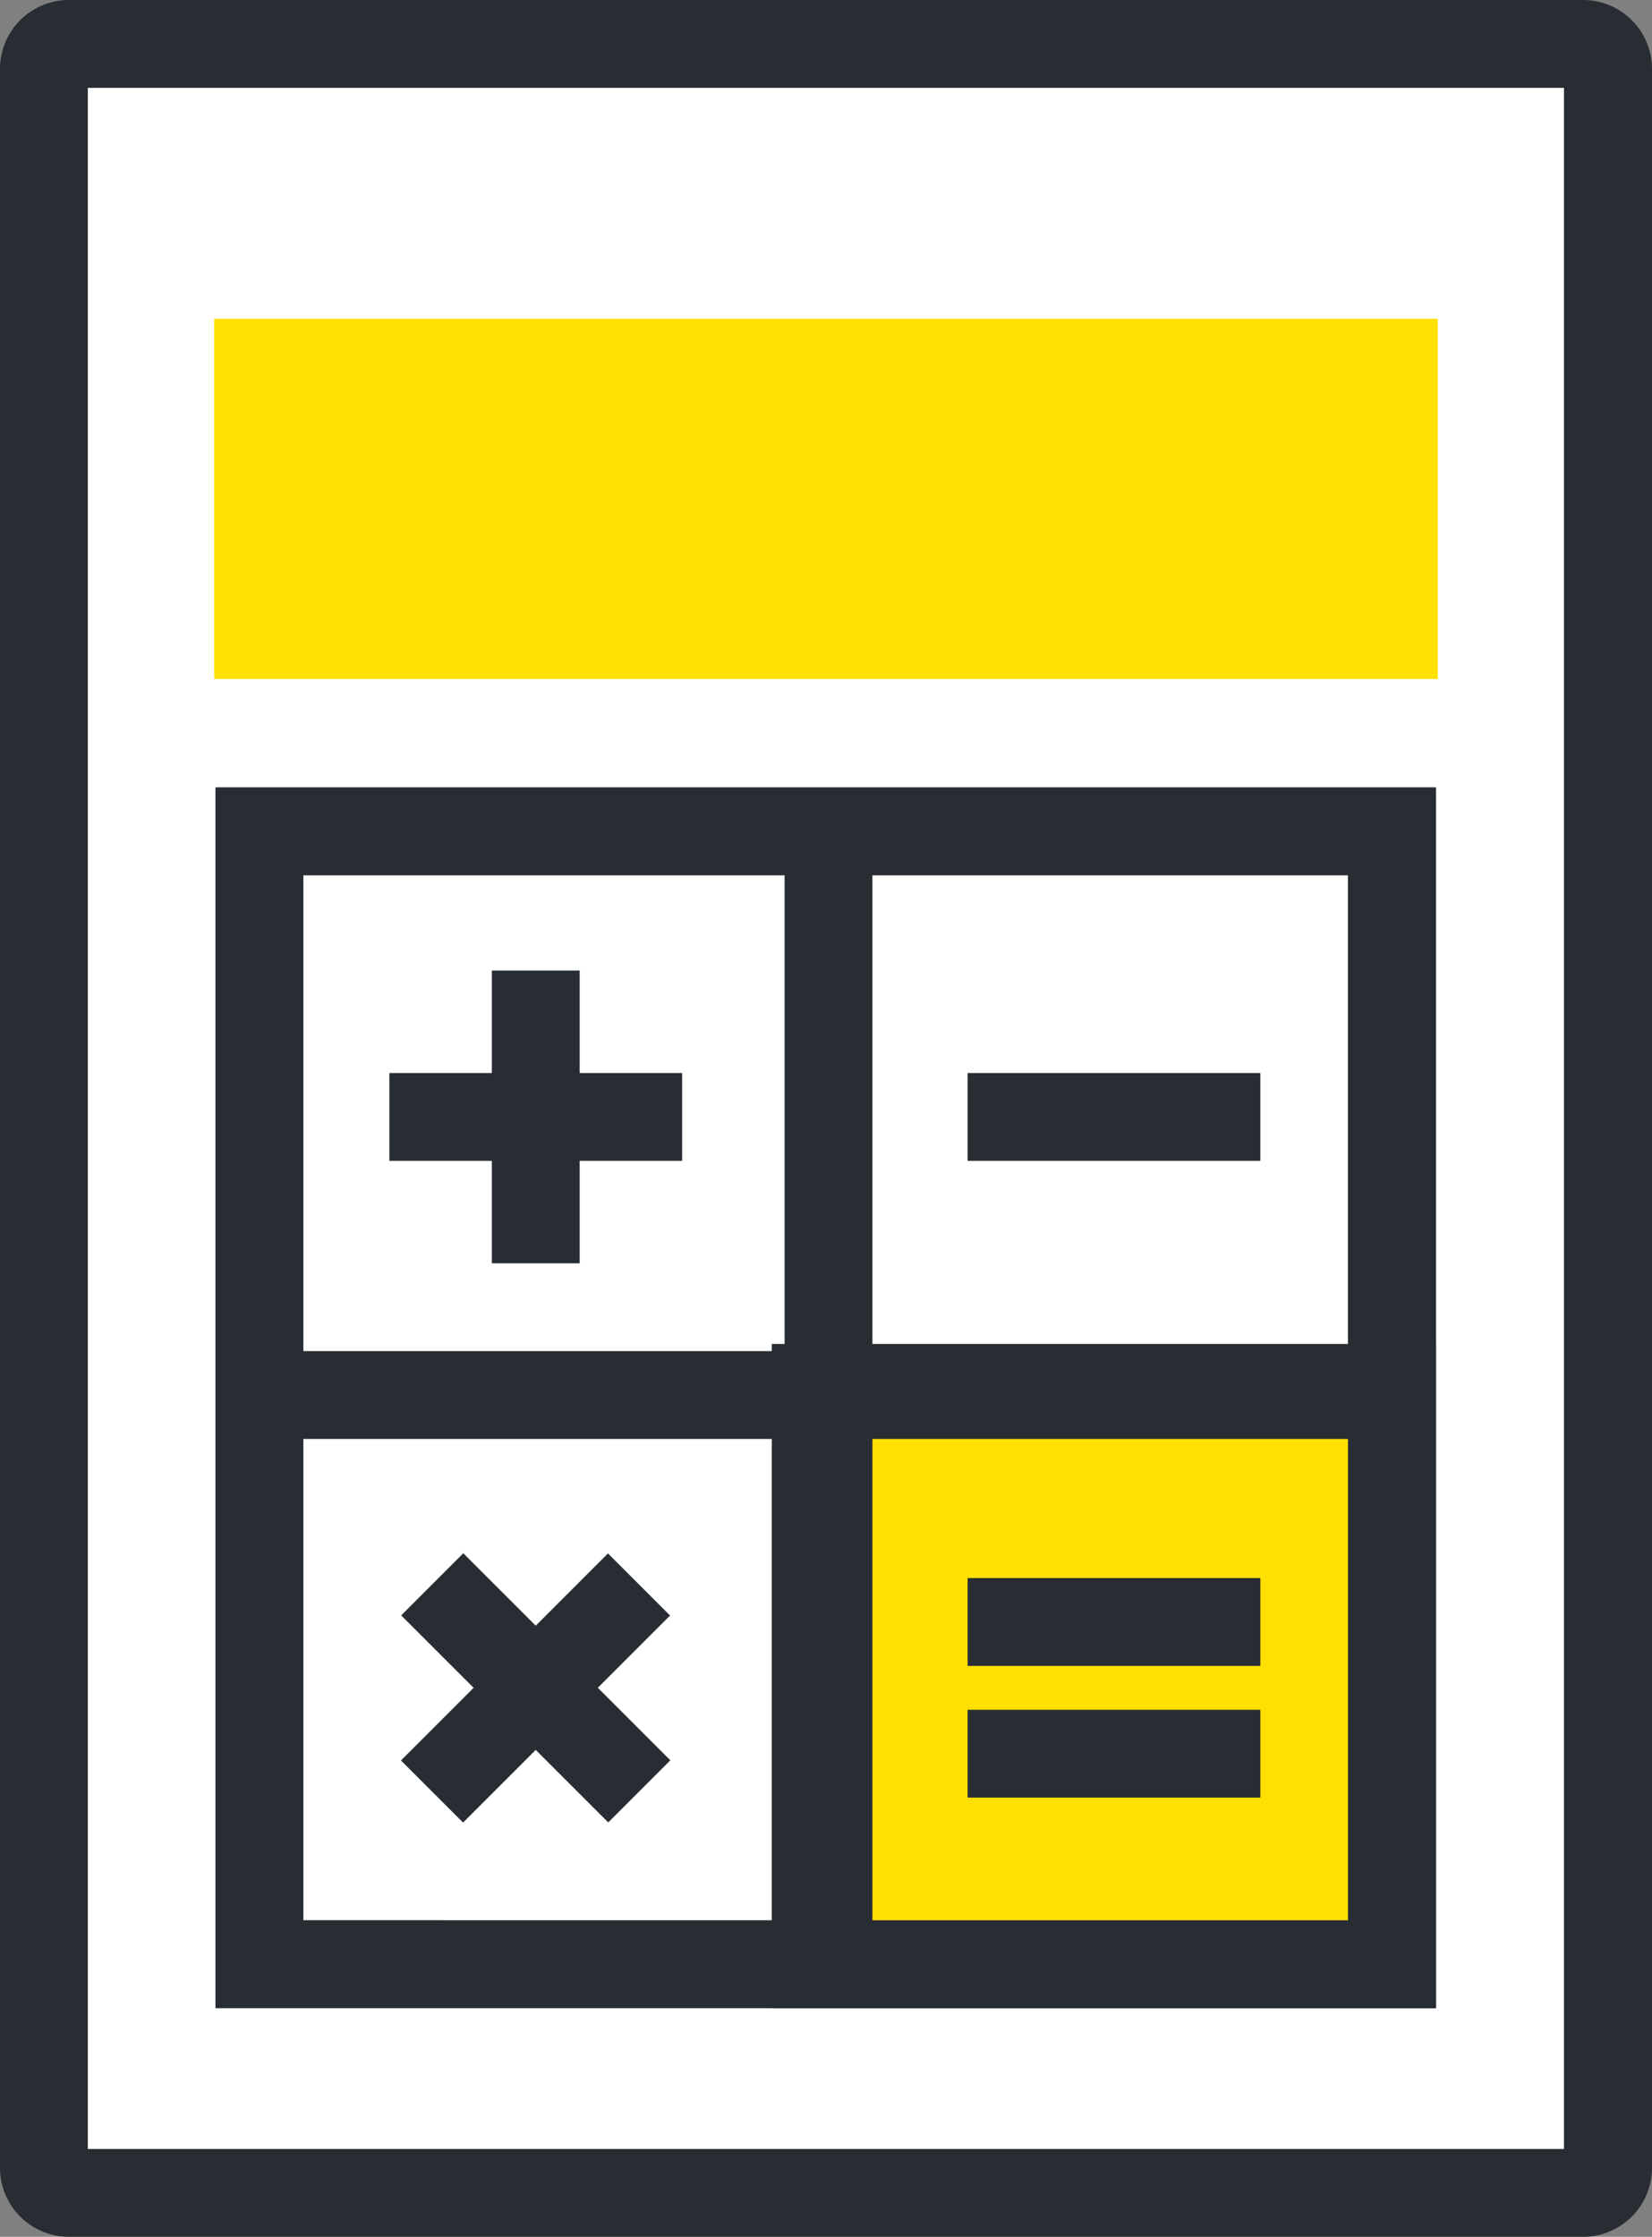
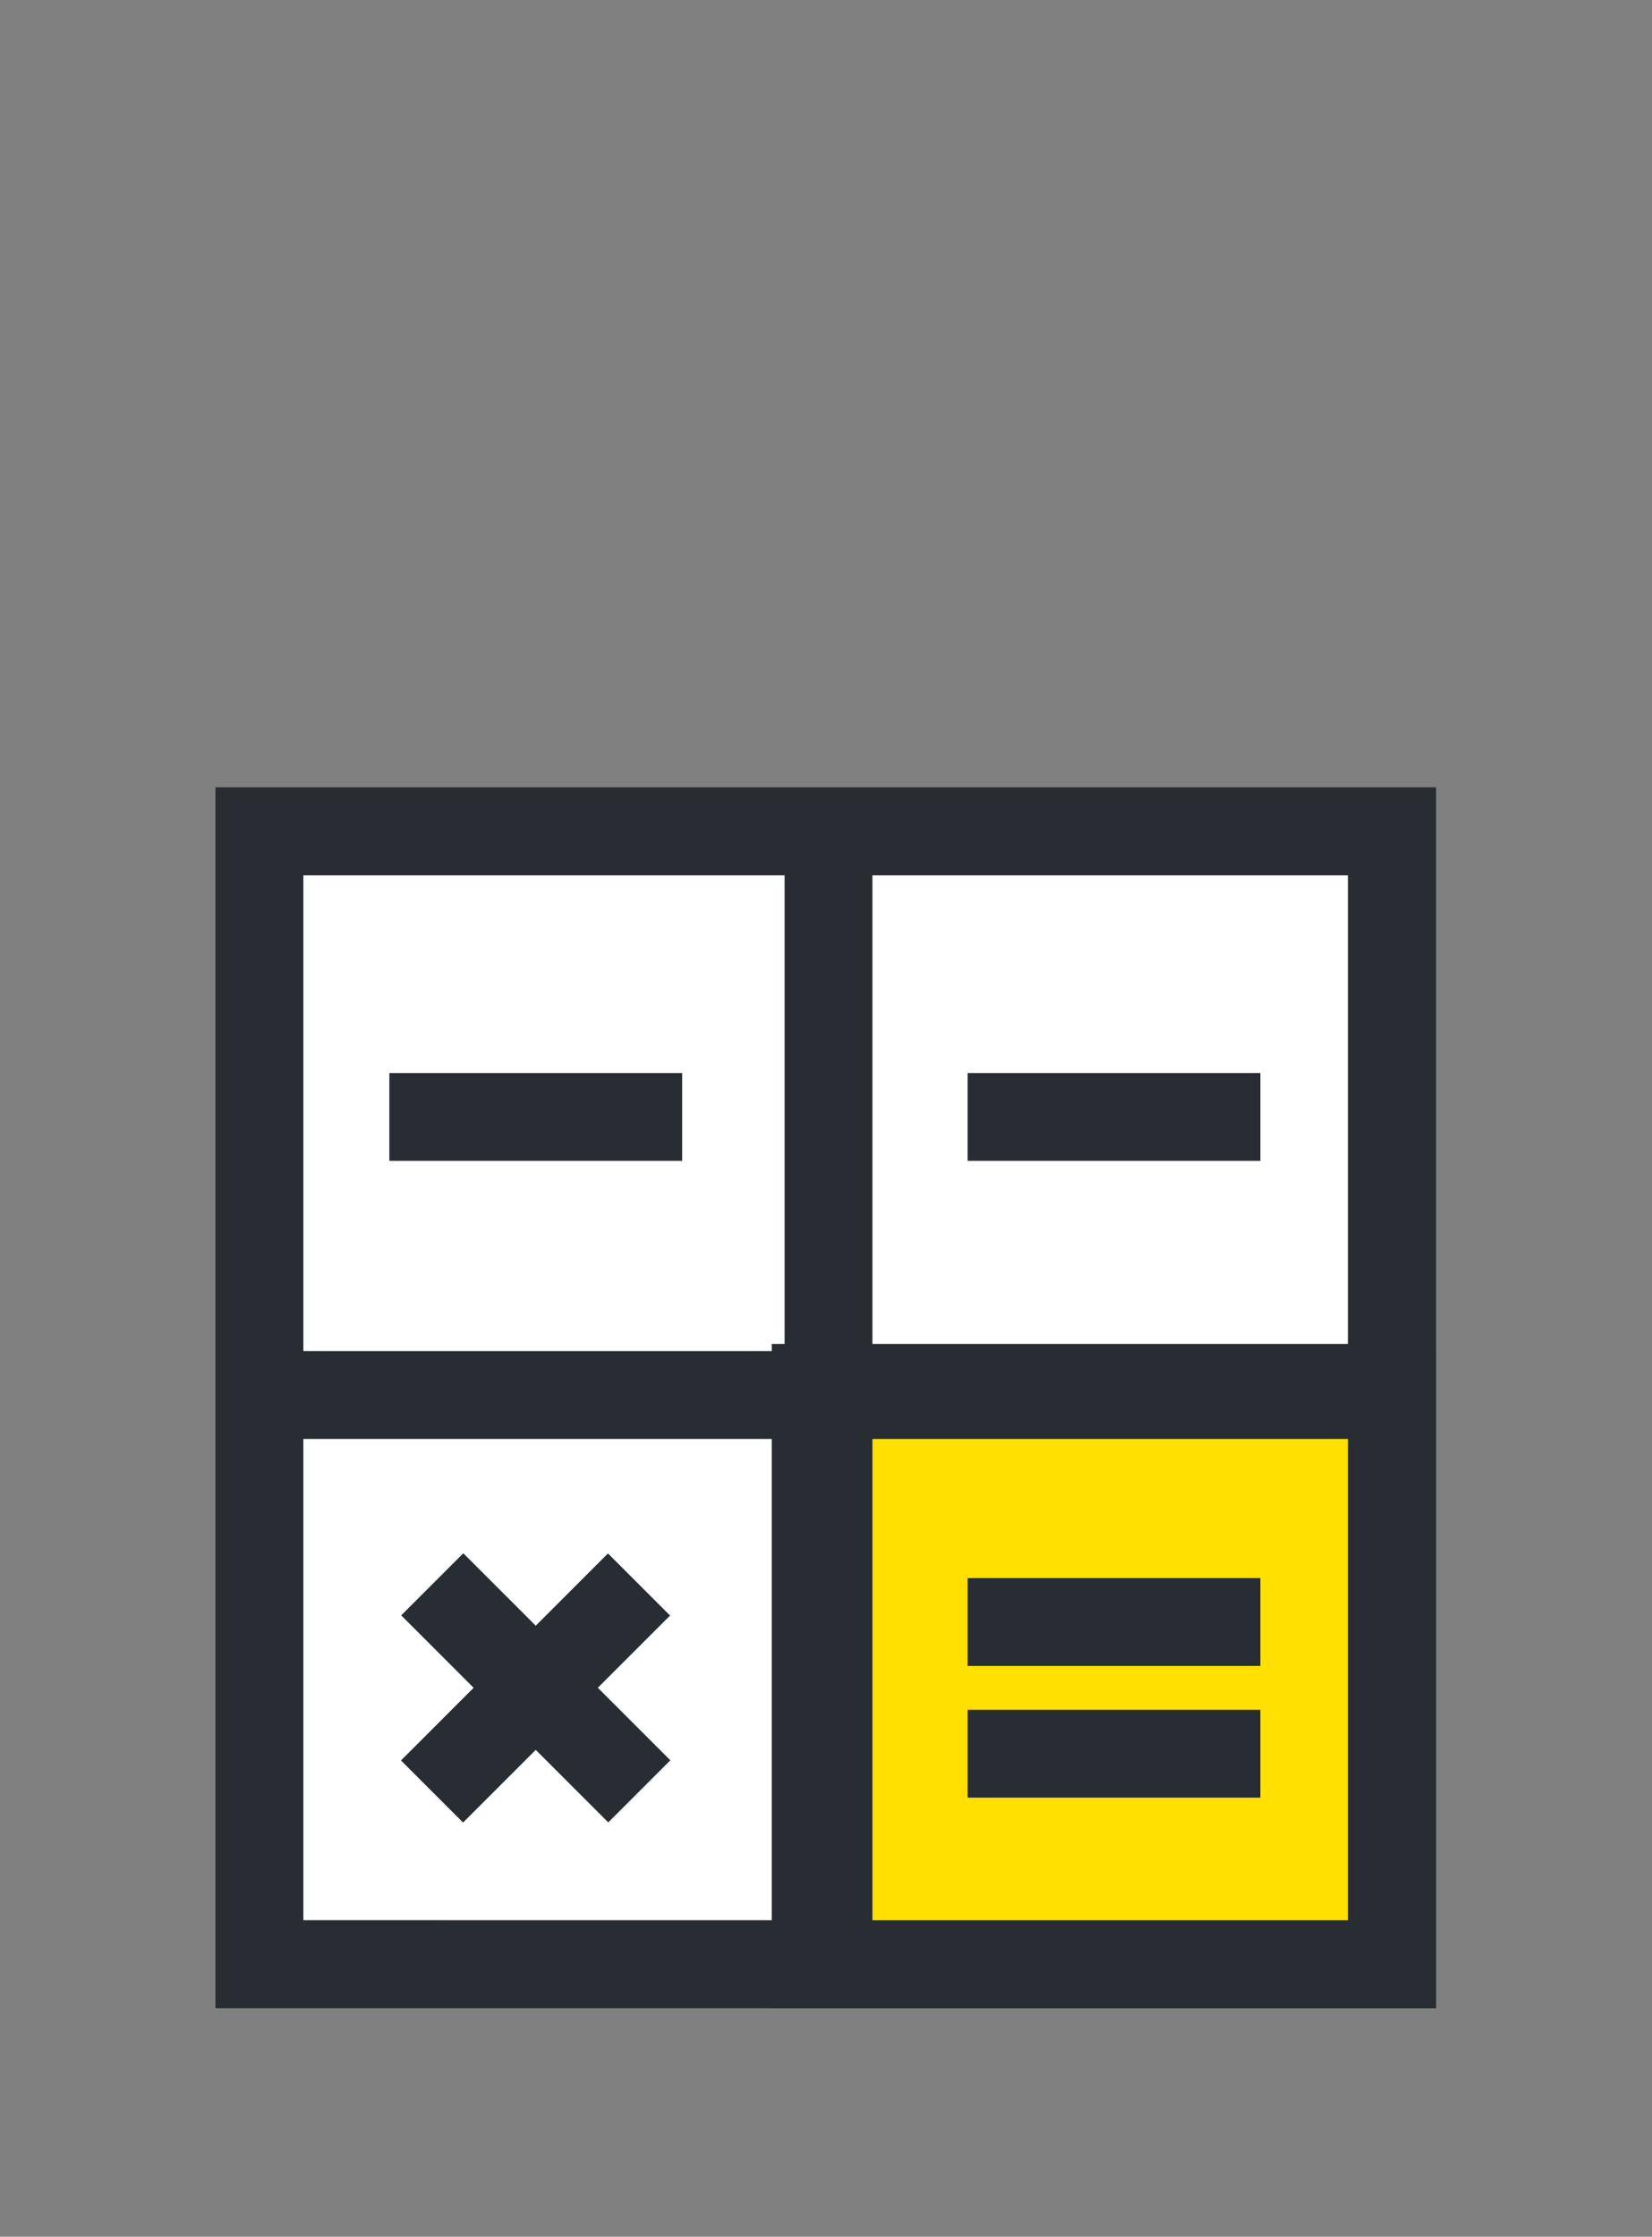
<svg xmlns="http://www.w3.org/2000/svg" data-name="Grupo 19717" width="33.238" height="45" viewBox="0 0 33.238 45">
  <rect x="0" y="0" width="33.238" height="45" fill="#808080" stroke="none" />
  <defs>
    <clipPath id="jdzj9t1qda">
      <path data-name="Rectángulo 10143" style="fill:none" d="M0 0h33.238v45H0z" />
    </clipPath>
  </defs>
  <g data-name="Grupo 19716" style="clip-path:url(#jdzj9t1qda)">
-     <path data-name="Rectángulo 10129" d="M1.135 0h29.2a1.133 1.133 0 0 1 1.133 1.133V42.1a1.136 1.136 0 0 1-1.136 1.136H1.135A1.135 1.135 0 0 1 0 42.1V1.135A1.135 1.135 0 0 1 1.135 0z" transform="translate(.883 .883)" style="fill:#fff" />
-     <path data-name="Trazado 25948" d="M31.853 45H1.384A1.387 1.387 0 0 1 0 43.613V1.385A1.386 1.386 0 0 1 1.384 0h30.469a1.387 1.387 0 0 1 1.385 1.385v42.228A1.387 1.387 0 0 1 31.853 45M1.767 43.233h29.7V1.767h-29.7z" style="fill:#282d33" />
    <path data-name="Rectángulo 10130" transform="translate(5.22 16.727)" style="fill:#fff" d="M0 0h22.788v22.788H0z" />
    <path data-name="Trazado 25949" d="M34.372 60.418H9.817V35.863h24.555zm-22.788-1.767H32.6V37.63H11.584z" transform="translate(-5.48 -20.02)" style="fill:#282d33" />
-     <path data-name="Rectángulo 10131" transform="translate(4.31 6.414)" style="fill:#ffe000" d="M0 0h24.618v7.246H0z" />
    <path data-name="Rectángulo 10132" transform="translate(5.22 16.727)" style="fill:#fff" d="M0 0h22.788v22.788H0z" />
    <path data-name="Trazado 25950" d="M34.372 60.418H9.817V35.863h24.555zm-22.788-1.767H32.6V37.63H11.584z" transform="translate(-5.48 -20.02)" style="fill:#282d33" />
    <path data-name="Rectángulo 10133" transform="translate(16.412 27.919)" style="fill:#ffe000" d="M0 0h11.596v11.596H0z" />
    <path data-name="Trazado 25951" d="M48.514 74.561H35.15V61.2h13.364zm-11.6-1.767h9.829v-9.83h-9.826z" transform="translate(-19.622 -34.162)" style="fill:#282d33" />
    <path data-name="Trazado 25952" d="M37.734 37.863z" transform="translate(-21.064 -21.136)" style="fill:#fff" />
    <path data-name="Rectángulo 10134" transform="translate(15.786 16.727)" style="fill:#282d33" d="M0 0h1.767v22.678H0z" />
    <path data-name="Trazado 25953" d="M34.744 63.529z" transform="translate(-6.736 -35.464)" style="fill:#fff" />
    <path data-name="Rectángulo 10135" transform="translate(5.331 27.182)" style="fill:#282d33" d="M0 0h22.677v1.767H0z" />
-     <path data-name="Trazado 25954" d="M23.625 50.865z" transform="translate(-9.9 -28.394)" style="fill:#fff" />
    <path data-name="Rectángulo 10136" transform="translate(7.834 21.587)" style="fill:#282d33" d="M0 0h5.891v1.767H0z" />
    <path data-name="Trazado 25955" d="M24.4 50.087z" transform="translate(-13.621 -24.672)" style="fill:#fff" />
-     <path data-name="Rectángulo 10137" transform="translate(9.896 19.525)" style="fill:#282d33" d="M0 0h1.767v5.89H0z" />
    <path data-name="Trazado 25956" d="M49.958 50.865z" transform="translate(-24.6 -28.394)" style="fill:#fff" />
    <path data-name="Rectángulo 10138" transform="translate(19.468 21.587)" style="fill:#282d33" d="M0 0h5.89v1.767H0z" />
    <path data-name="Trazado 25957" d="m23.851 76.314-4.166-4.165z" transform="translate(-10.989 -40.276)" style="fill:#fff" />
    <path data-name="Rectángulo 10139" transform="rotate(-45.006 43.259 6.507)" style="fill:#282d33" d="M0 0h1.767v5.891H0z" />
    <path data-name="Trazado 25958" d="m19.687 76.313 4.165-4.165z" transform="translate(-10.99 -40.275)" style="fill:#fff" />
    <path data-name="Rectángulo 10140" transform="rotate(-45 46.786 7.97)" style="fill:#282d33" d="M0 0h5.89v1.767H0z" />
    <path data-name="Trazado 25959" d="M49.958 79.865z" transform="translate(-24.6 -44.583)" style="fill:#fff" />
    <path data-name="Rectángulo 10141" transform="translate(19.468 34.398)" style="fill:#282d33" d="M0 0h5.89v1.767H0z" />
    <path data-name="Trazado 25960" d="M49.958 73.865z" transform="translate(-24.6 -41.234)" style="fill:#fff" />
    <path data-name="Rectángulo 10142" transform="translate(19.468 31.748)" style="fill:#282d33" d="M0 0h5.89v1.767H0z" />
  </g>
</svg>